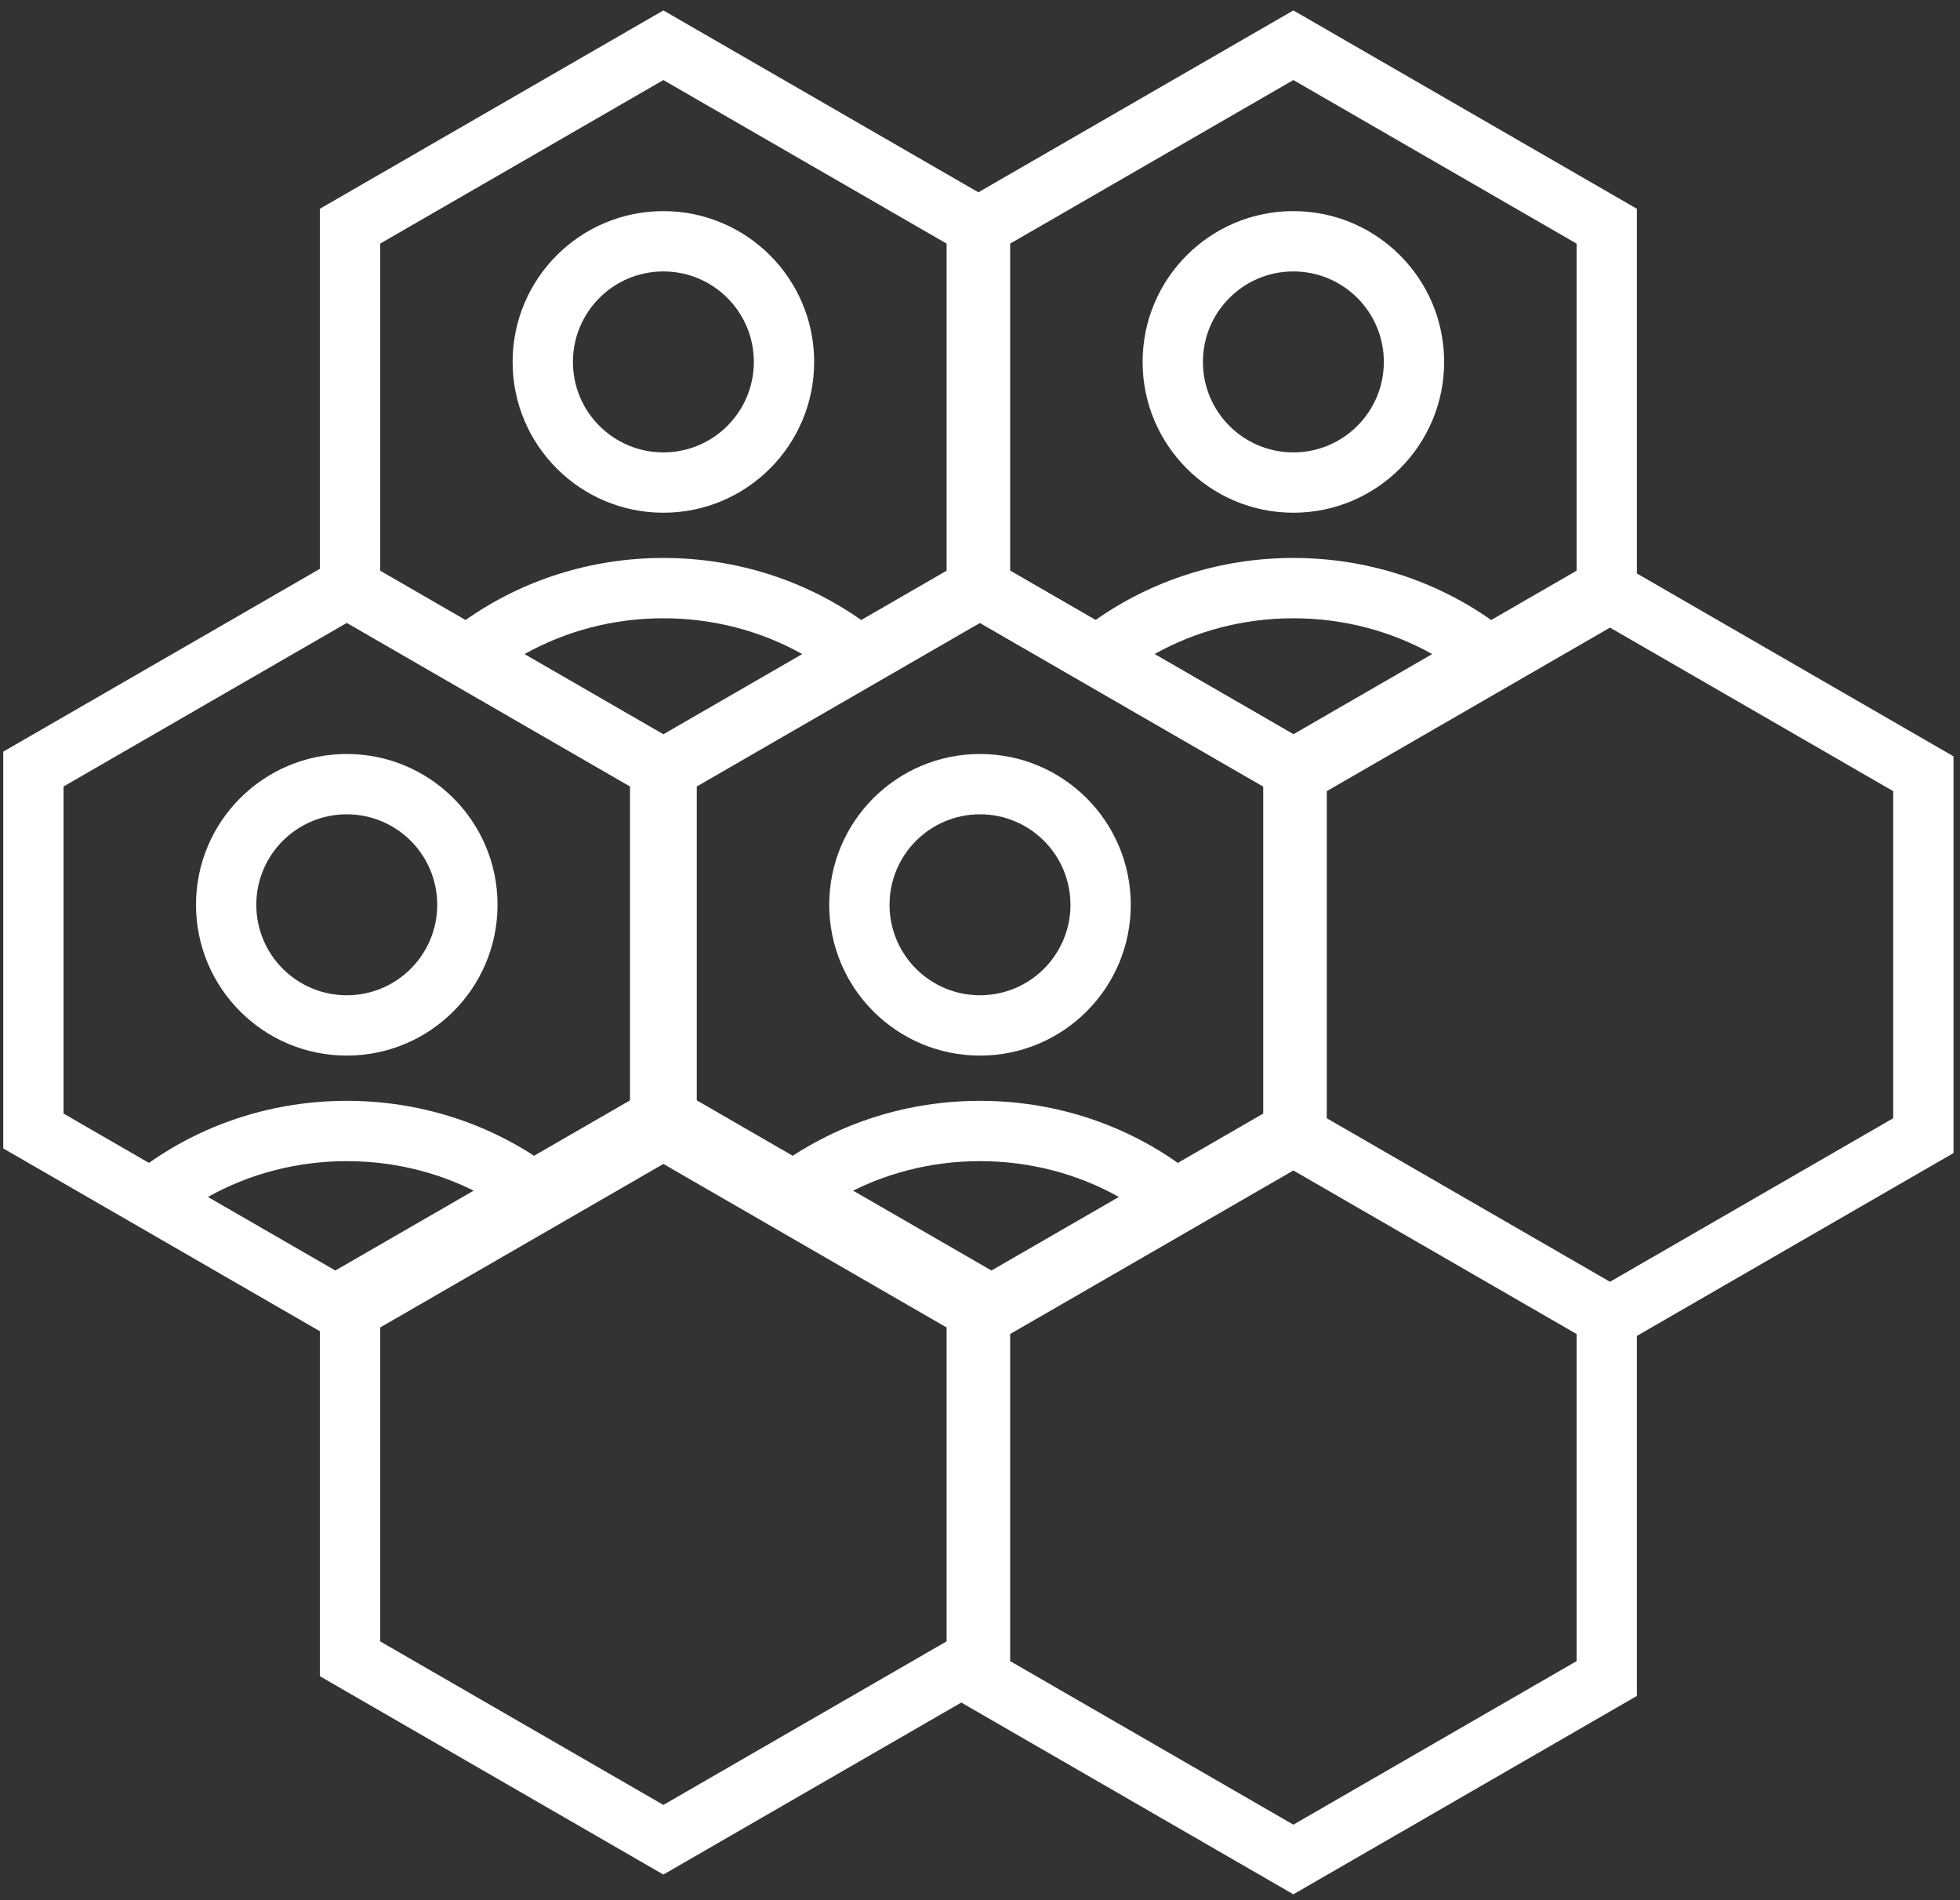
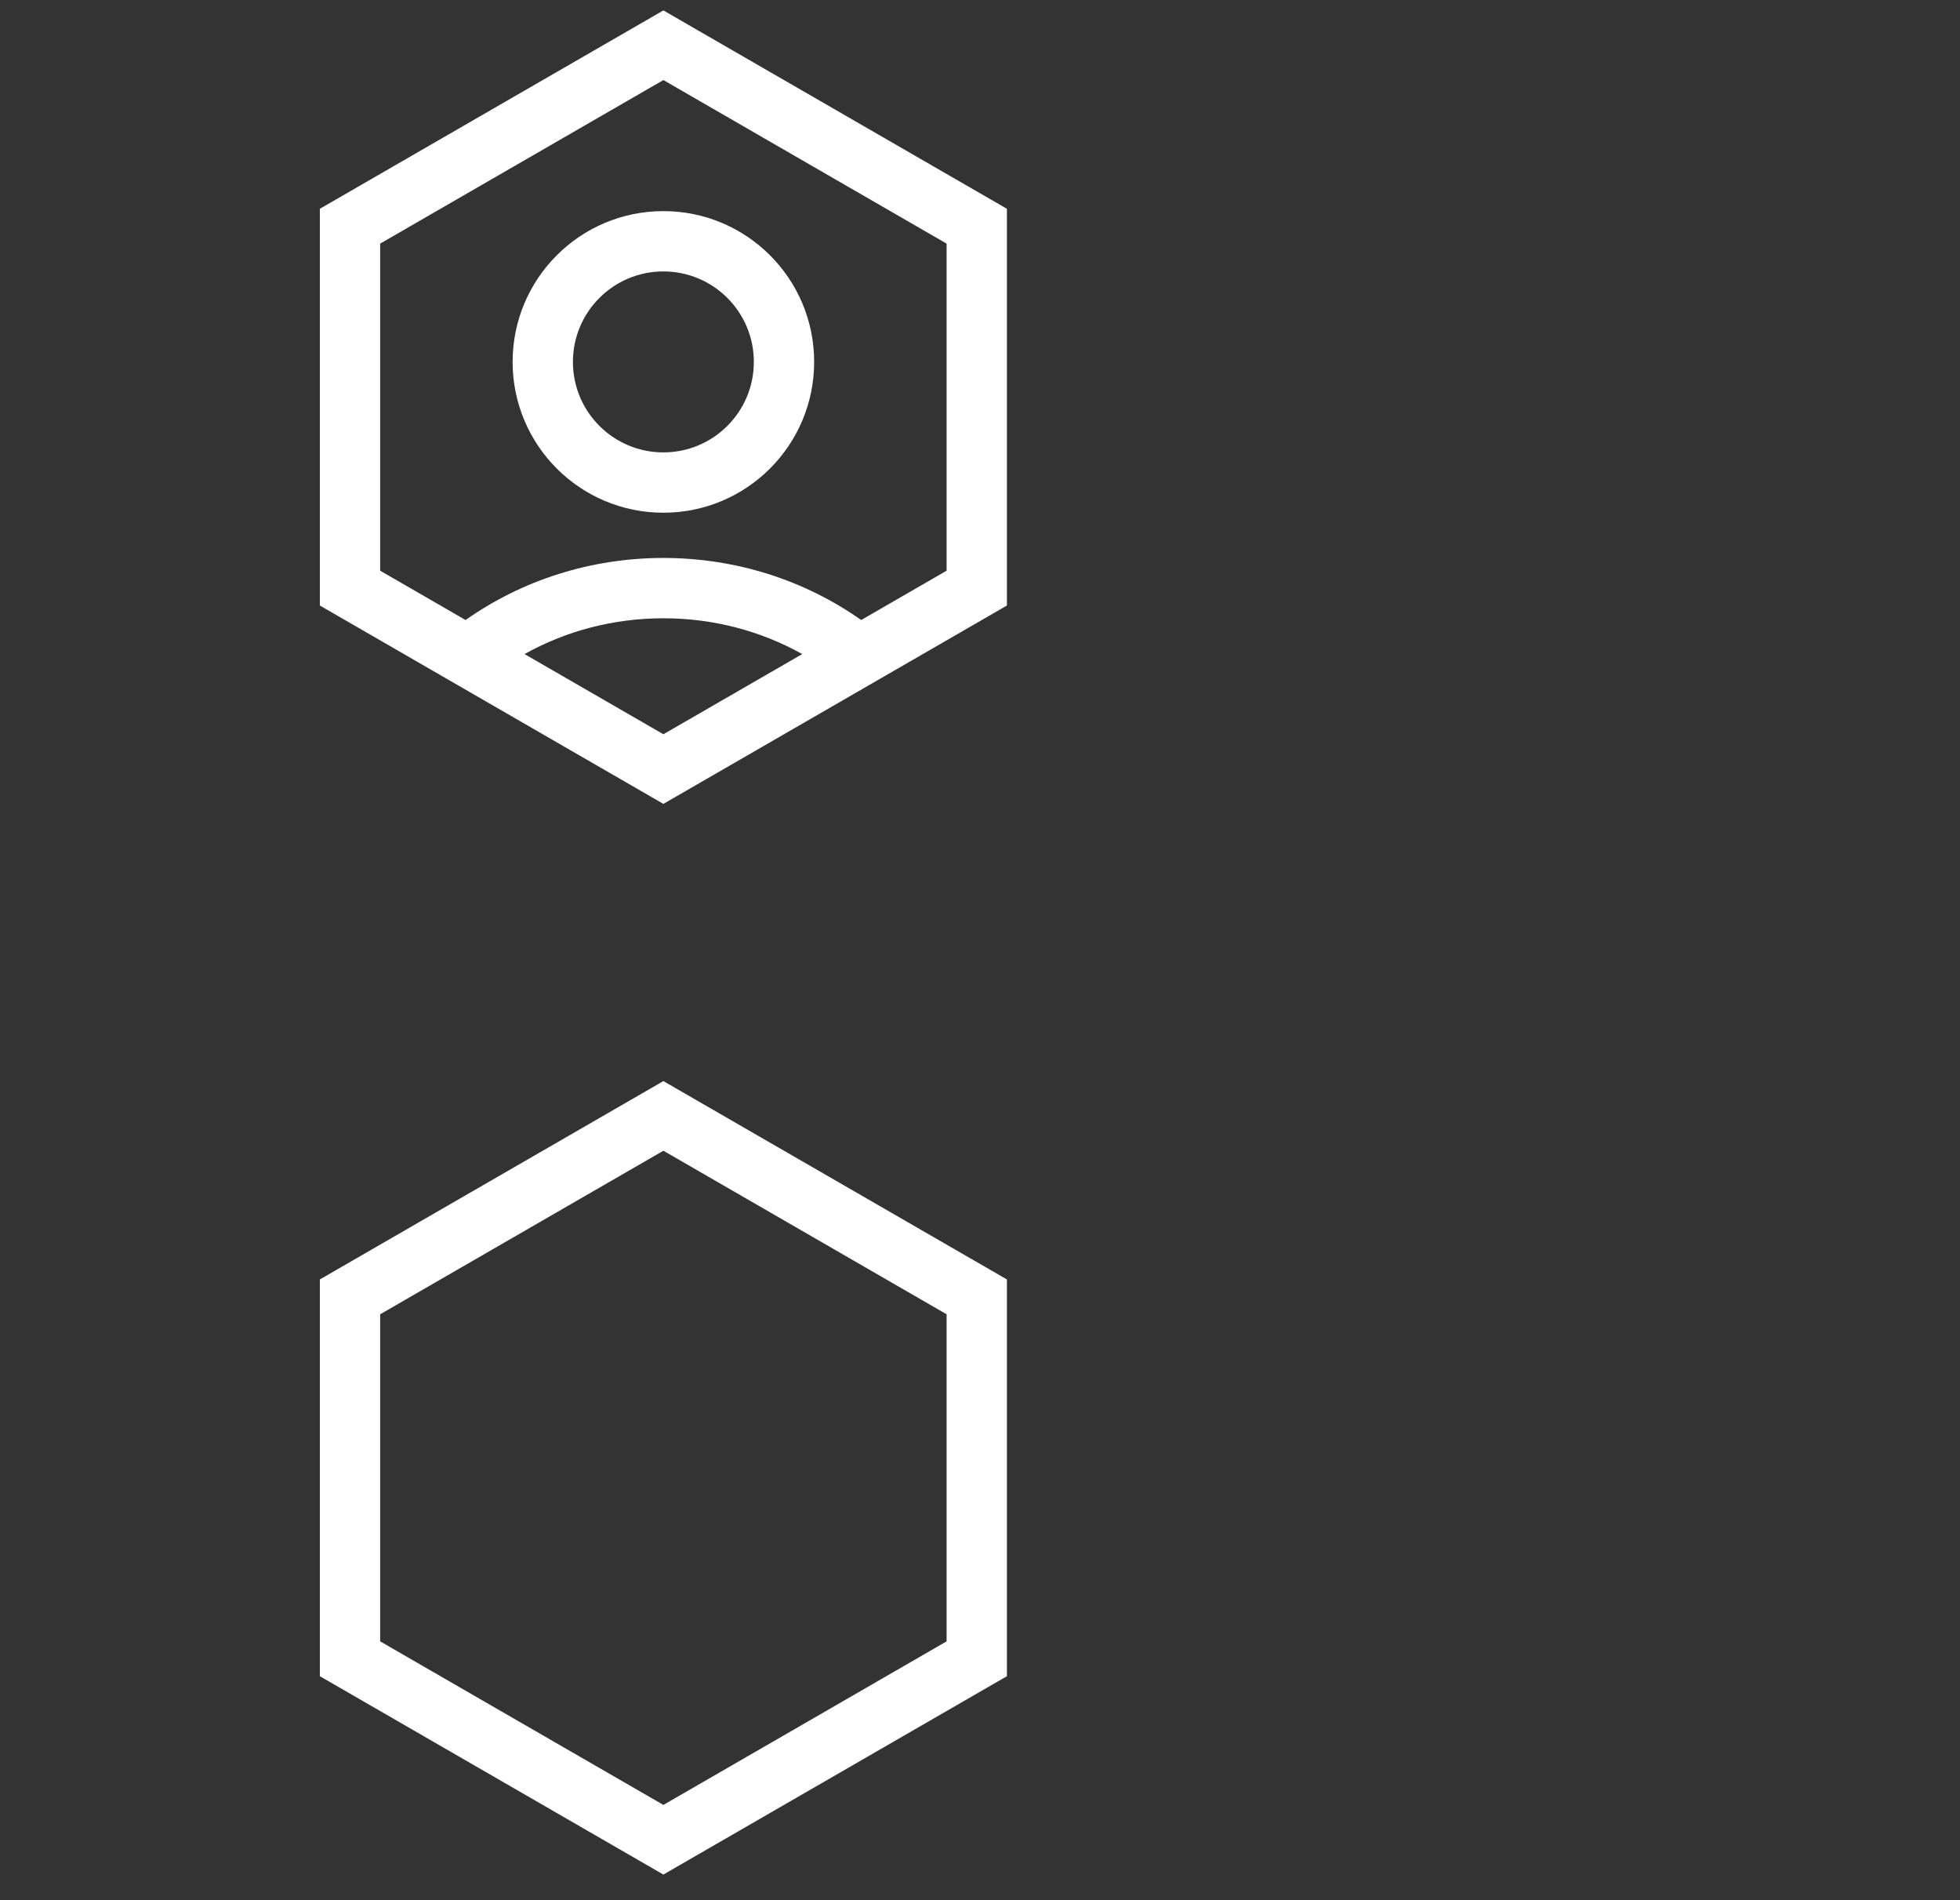
<svg xmlns="http://www.w3.org/2000/svg" width="130px" height="126px" viewBox="0 0 130 126">
  <rect x="0" y="0" width="130" height="126" fill="#333333" stroke="none" />
  <title>Group</title>
  <desc>Created with Sketch.</desc>
  <g id="Page-1" stroke="none" stroke-width="1" fill="none" fill-rule="evenodd">
    <g id="Icons" transform="translate(-180, -414)" fill="#FFFFFF" fill-rule="nonzero">
      <g id="Group" transform="translate(180, 414)">
-         <path d="M9.88,77.116 C13.649,74.46 18.211,73 23,73 C27.789,73 32.351,74.46 36.12,77.116 L41.785,73.845 L41.785,52.155 L23,41.309 L4.215,52.155 L4.215,73.845 L9.88,77.116 Z M13.791,79.374 L23,84.691 L32.209,79.374 C29.456,77.834 26.298,77 23,77 C19.702,77 16.544,77.834 13.791,79.374 Z M45.785,49.845 L45.785,76.155 L23,89.309 L0.215,76.155 L0.215,49.845 L23,36.691 L45.785,49.845 Z M23,70 C17.477,70 13,65.523 13,60 C13,54.477 17.477,50 23,50 C28.523,50 33,54.477 33,60 C33,65.523 28.523,70 23,70 Z M23,66 C26.314,66 29,63.314 29,60 C29,56.686 26.314,54 23,54 C19.686,54 17,56.686 17,60 C17,63.314 19.686,66 23,66 Z" id="Combined-Shape" />
-         <path d="M51.88,77.116 C55.649,74.46 60.211,73 65,73 C69.789,73 74.351,74.46 78.12,77.116 L83.785,73.845 L83.785,52.155 L65,41.309 L46.215,52.155 L46.215,73.845 L51.88,77.116 Z M55.791,79.374 L65,84.691 L74.209,79.374 C71.456,77.834 68.298,77 65,77 C61.702,77 58.544,77.834 55.791,79.374 Z M87.785,49.845 L87.785,76.155 L65,89.309 L42.215,76.155 L42.215,49.845 L65,36.691 L87.785,49.845 Z M65,70 C59.477,70 55,65.523 55,60 C55,54.477 59.477,50 65,50 C70.523,50 75,54.477 75,60 C75,65.523 70.523,70 65,70 Z M65,66 C68.314,66 71,63.314 71,60 C71,56.686 68.314,54 65,54 C61.686,54 59,56.686 59,60 C59,63.314 61.686,66 65,66 Z" id="Combined-Shape-Copy" />
-         <path d="M72.665,41.116 C76.433,38.46 80.996,37 85.785,37 C90.573,37 95.136,38.46 98.904,41.116 L104.569,37.845 L104.569,16.155 L85.785,5.309 L67,16.155 L67,37.845 L72.665,41.116 Z M76.576,43.374 L85.785,48.691 L94.993,43.374 C92.24,41.834 89.082,41 85.785,41 C82.487,41 79.329,41.834 76.576,43.374 Z M108.569,13.845 L108.569,40.155 L85.785,53.309 L63,40.155 L63,13.845 L85.785,0.691 L108.569,13.845 Z M85.785,34 C80.262,34 75.785,29.523 75.785,24 C75.785,18.477 80.262,14 85.785,14 C91.307,14 95.785,18.477 95.785,24 C95.785,29.523 91.307,34 85.785,34 Z M85.785,30 C89.098,30 91.785,27.314 91.785,24 C91.785,20.686 89.098,18 85.785,18 C82.471,18 79.785,20.686 79.785,24 C79.785,27.314 82.471,30 85.785,30 Z" id="Combined-Shape-Copy-6" />
        <path d="M30.88,41.116 C34.649,38.46 39.211,37 44,37 C48.789,37 53.351,38.46 57.12,41.116 L62.785,37.845 L62.785,16.155 L44,5.309 L25.215,16.155 L25.215,37.845 L30.88,41.116 Z M34.791,43.374 L44,48.691 L53.209,43.374 C50.456,41.834 47.298,41 44,41 C40.702,41 37.544,41.834 34.791,43.374 Z M66.785,13.845 L66.785,40.155 L44,53.309 L21.215,40.155 L21.215,13.845 L44,0.691 L66.785,13.845 Z M44,34 C38.477,34 34,29.523 34,24 C34,18.477 38.477,14 44,14 C49.523,14 54,18.477 54,24 C54,29.523 49.523,34 44,34 Z M44,30 C47.314,30 50,27.314 50,24 C50,20.686 47.314,18 44,18 C40.686,18 38,20.686 38,24 C38,27.314 40.686,30 44,30 Z" id="Combined-Shape-Copy-2" />
-         <path d="M67,88.464 L67,110.155 L85.785,121 L104.569,110.155 L104.569,88.464 L85.785,77.619 L67,88.464 Z M108.569,86.155 L108.569,112.464 L85.785,125.619 L63,112.464 L63,86.155 L85.785,73 L108.569,86.155 Z" id="Combined-Shape-Copy-3" />
        <path d="M25.215,87.155 L25.215,108.845 L44,119.691 L62.785,108.845 L62.785,87.155 L44,76.309 L25.215,87.155 Z M66.785,84.845 L66.785,111.155 L44,124.309 L21.215,111.155 L21.215,84.845 L44,71.691 L66.785,84.845 Z" id="Combined-Shape-Copy-4" />
-         <path d="M88,52.464 L88,74.155 L106.785,85 L125.569,74.155 L125.569,52.464 L106.785,41.619 L88,52.464 Z M129.569,50.155 L129.569,76.464 L106.785,89.619 L84,76.464 L84,50.155 L106.785,37 L129.569,50.155 Z" id="Combined-Shape-Copy-5" />
      </g>
    </g>
  </g>
</svg>